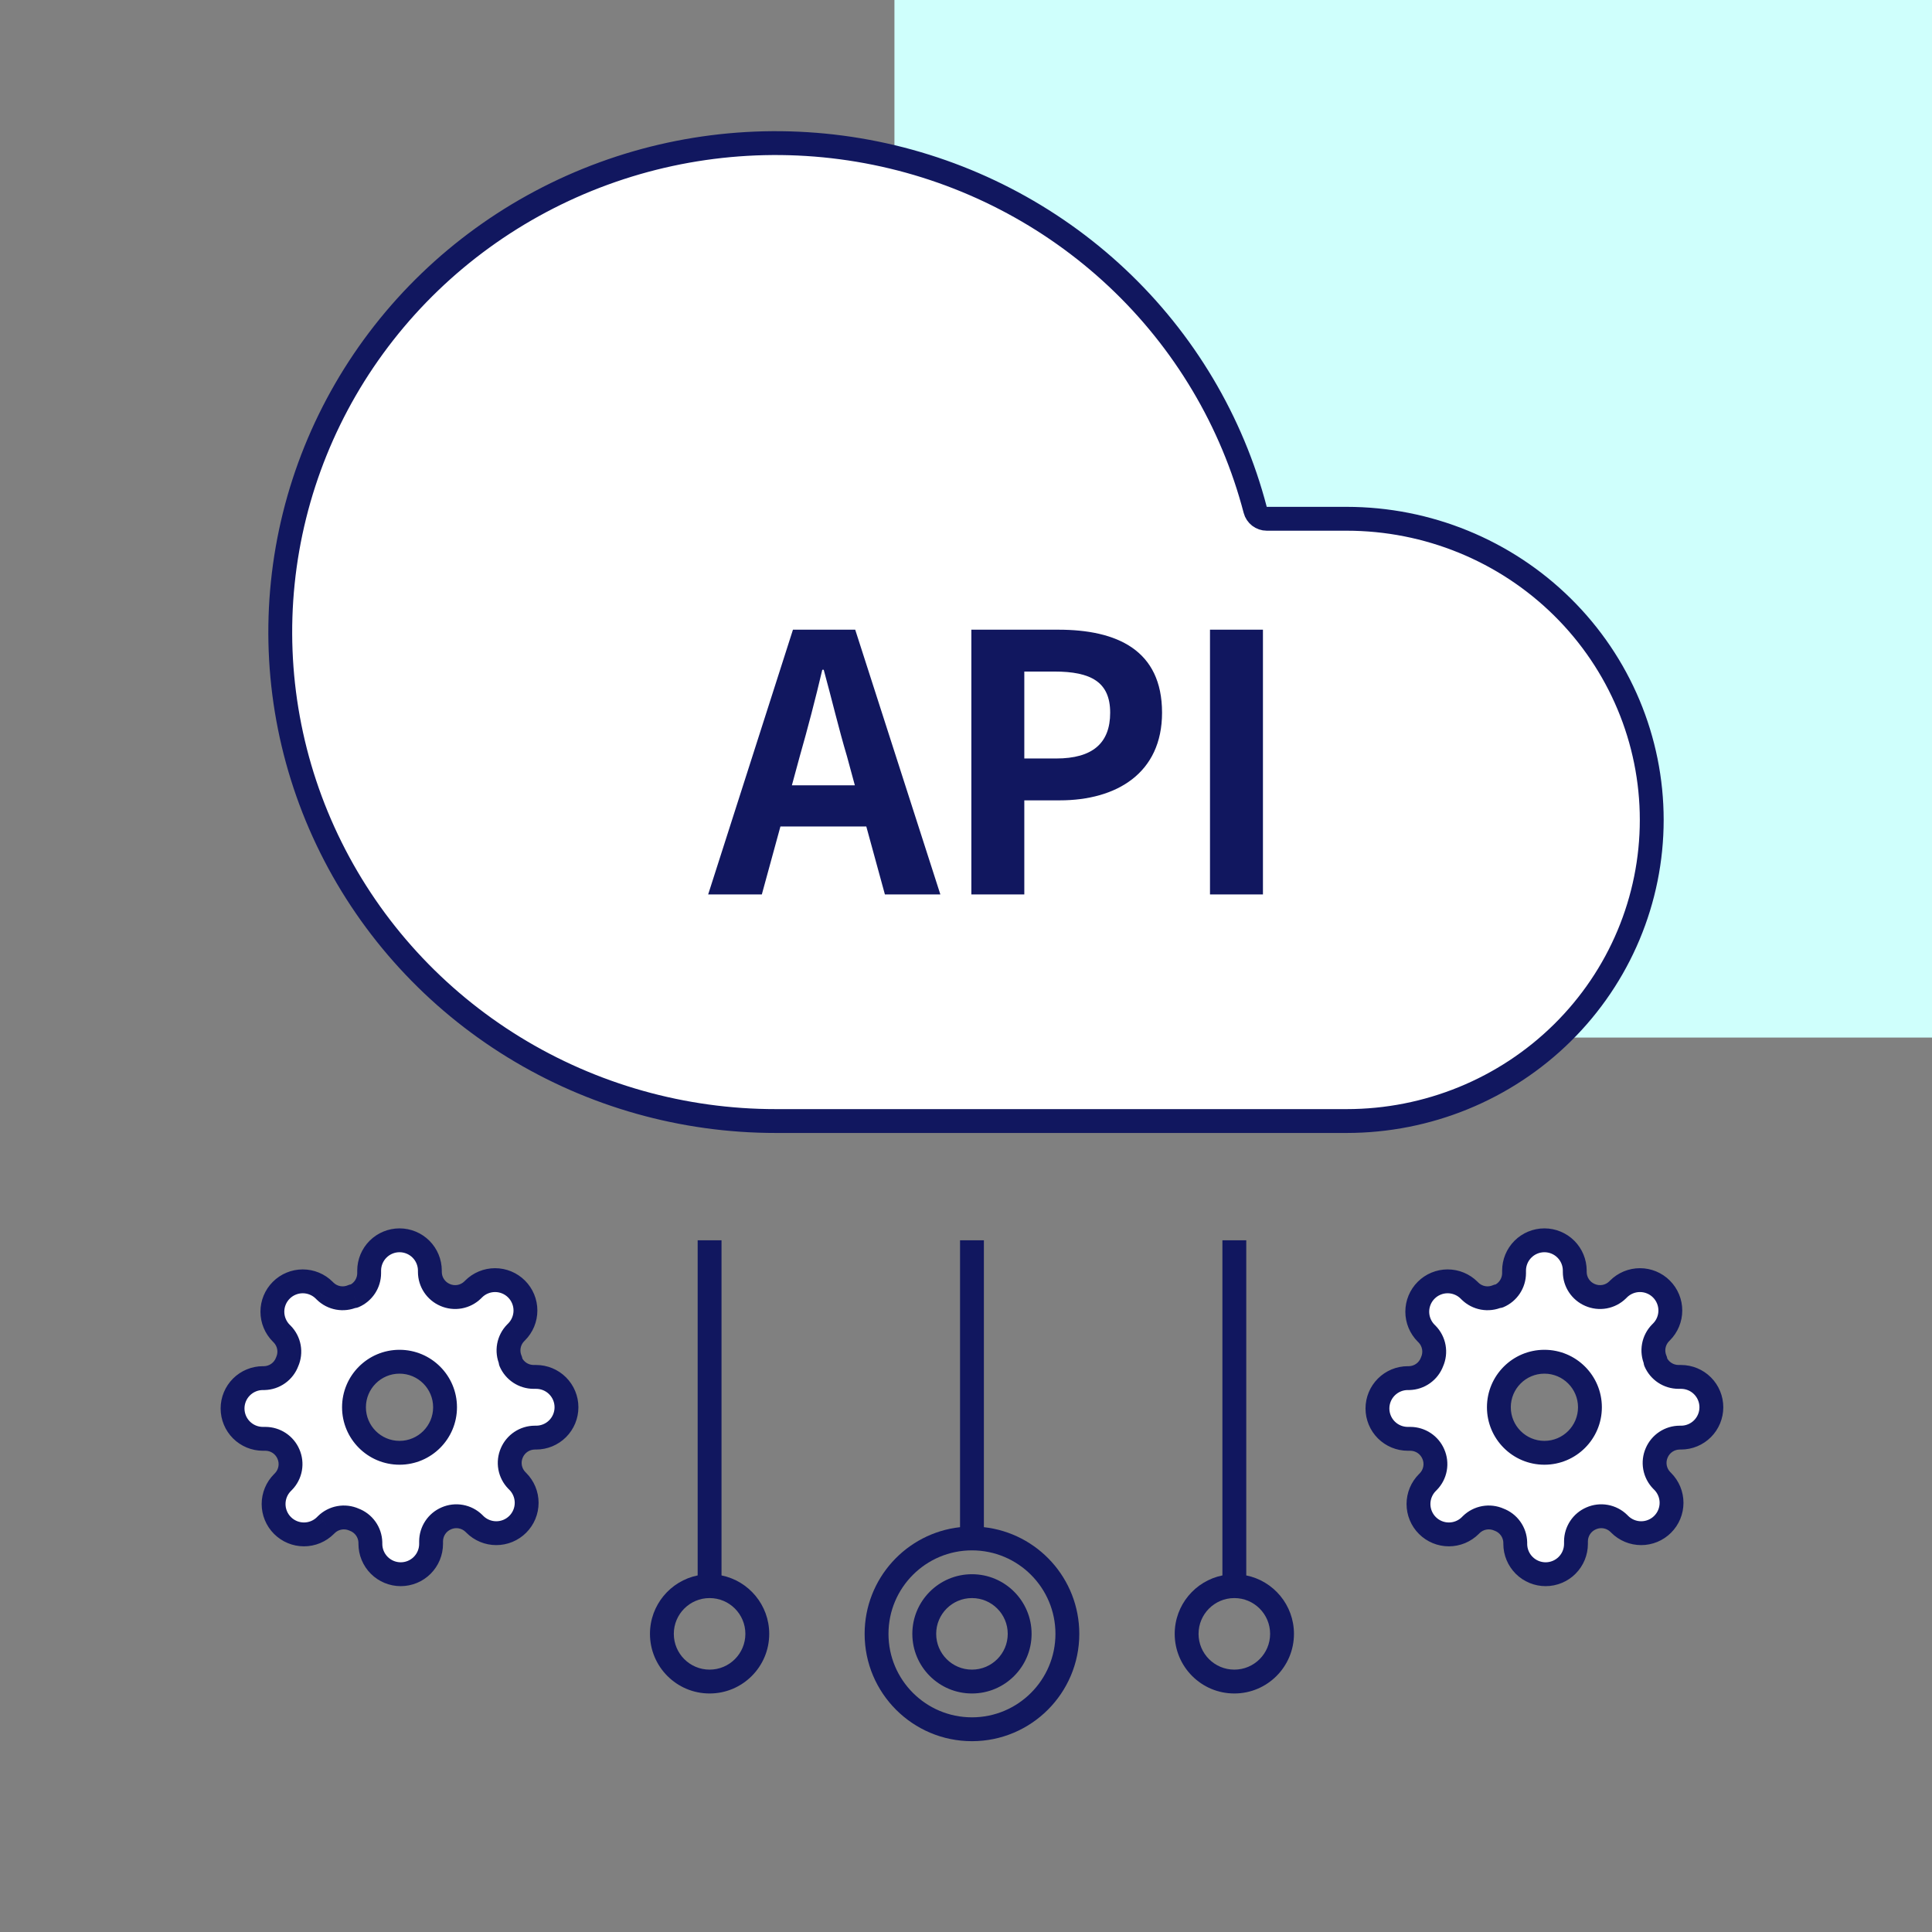
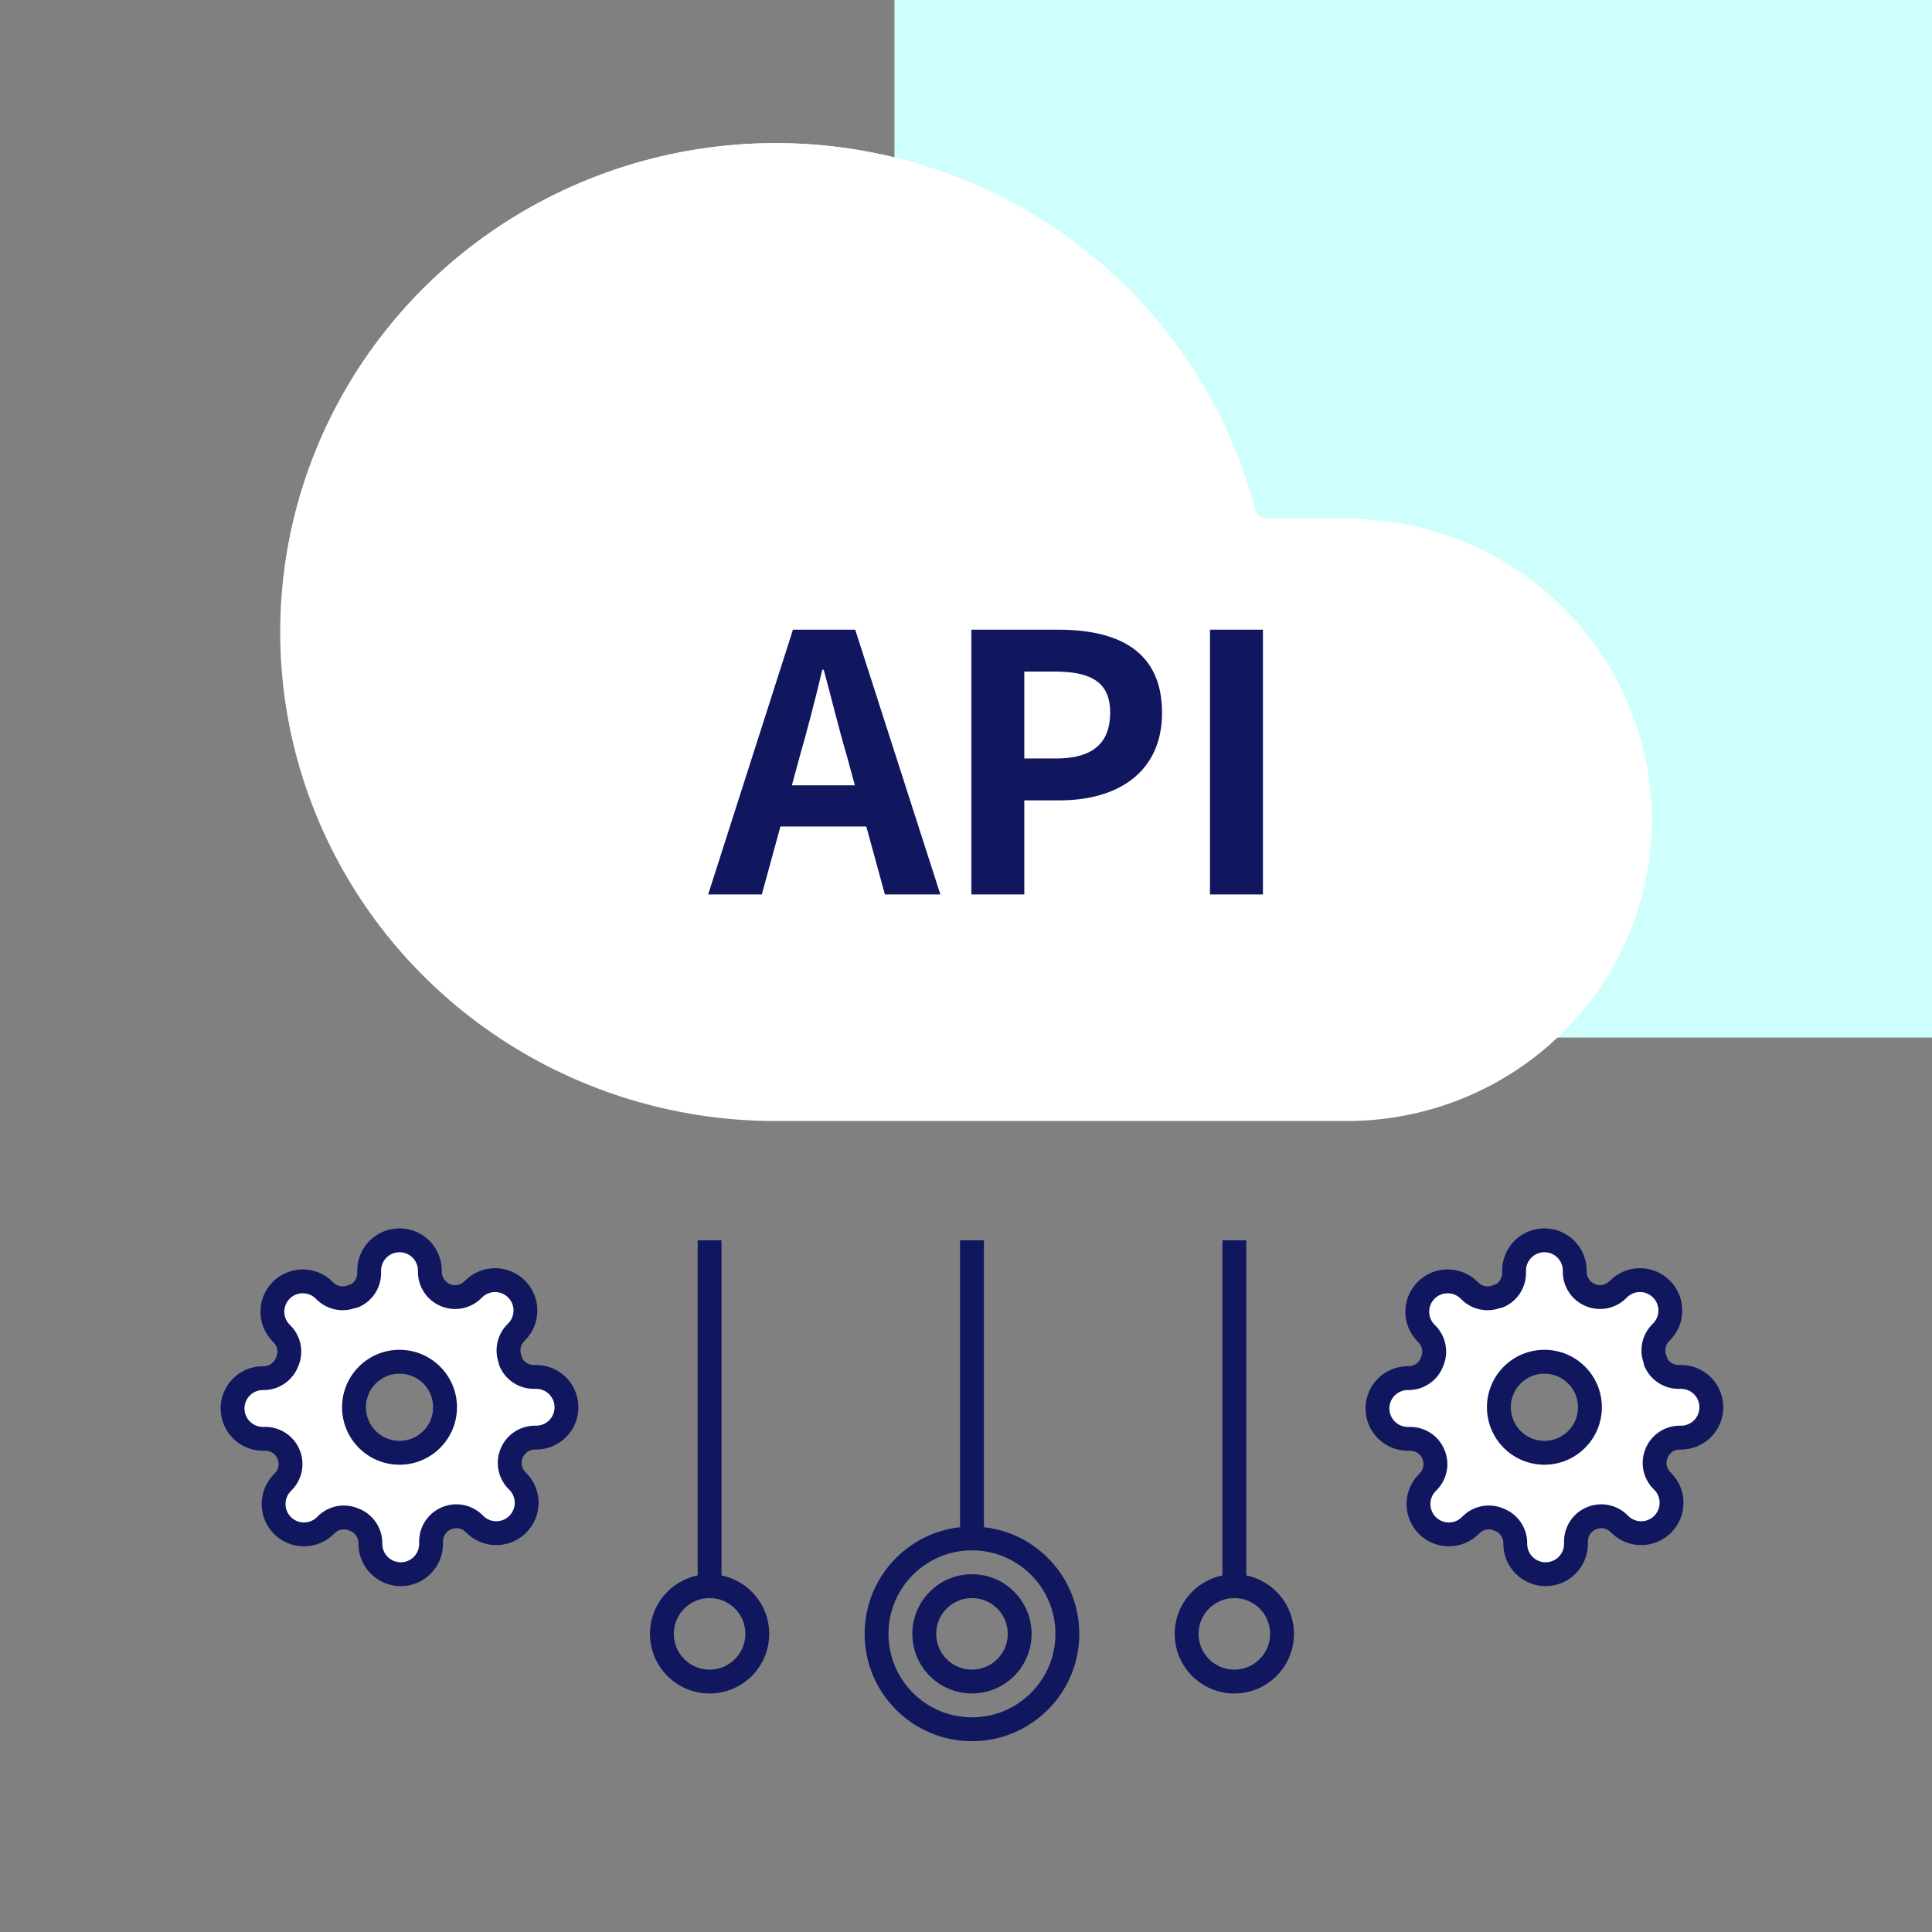
<svg xmlns="http://www.w3.org/2000/svg" width="162" height="162" viewBox="0 0 162 162" fill="none">
  <rect x="0" y="0" width="162" height="162" fill="#808080" stroke="none" />
  <path d="M162 0H75V87H162V0Z" fill="#CFFFFC" />
  <path d="M105.25 42.753C105.365 43.193 105.762 43.5 106.217 43.5H112.916C119.706 43.5 126.214 46.163 131.011 50.9C135.808 55.636 138.5 62.057 138.5 68.75C138.5 75.443 135.808 81.864 131.011 86.6C126.214 91.337 119.706 94 112.916 94H65.066H65.065C57.293 94.006 49.676 91.859 43.079 87.804C36.483 83.749 31.172 77.95 27.75 71.066C24.327 64.183 22.928 56.49 23.712 48.862C24.496 41.234 27.431 33.975 32.185 27.91C36.94 21.844 43.323 17.216 50.611 14.552C57.899 11.887 65.798 11.295 73.41 12.842C81.022 14.39 88.041 18.014 93.669 23.302C99.297 28.59 103.308 35.329 105.25 42.753Z" fill="white" />
  <path d="M105.25 42.753C105.365 43.193 105.762 43.5 106.217 43.5H112.916C119.706 43.5 126.214 46.163 131.011 50.9C135.808 55.636 138.5 62.057 138.5 68.75C138.5 75.443 135.808 81.864 131.011 86.6C126.214 91.337 119.706 94 112.916 94H65.066H65.065C57.293 94.006 49.676 91.859 43.079 87.804C36.483 83.749 31.172 77.95 27.75 71.066C24.327 64.183 22.928 56.49 23.712 48.862C24.496 41.234 27.431 33.975 32.185 27.91C36.94 21.844 43.323 17.216 50.611 14.552C57.899 11.887 65.798 11.295 73.41 12.842C81.022 14.39 88.041 18.014 93.669 23.302C99.297 28.59 103.308 35.329 105.25 42.753Z" fill="url(#paint0_linear_684_11799)" />
-   <path d="M105.25 42.753C105.365 43.193 105.762 43.5 106.217 43.5H112.916C119.706 43.5 126.214 46.163 131.011 50.9C135.808 55.636 138.5 62.057 138.5 68.75C138.5 75.443 135.808 81.864 131.011 86.6C126.214 91.337 119.706 94 112.916 94H65.066H65.065C57.293 94.006 49.676 91.859 43.079 87.804C36.483 83.749 31.172 77.95 27.75 71.066C24.327 64.183 22.928 56.49 23.712 48.862C24.496 41.234 27.431 33.975 32.185 27.91C36.94 21.844 43.323 17.216 50.611 14.552C57.899 11.887 65.798 11.295 73.41 12.842C81.022 14.39 88.041 18.014 93.669 23.302C99.297 28.59 103.308 35.329 105.25 42.753Z" stroke="#11175F" stroke-width="2" stroke-linecap="round" stroke-linejoin="round" />
  <path fill-rule="evenodd" clip-rule="evenodd" d="M138.773 123.041C138.698 122.628 138.749 122.202 138.918 121.818C139.08 121.442 139.347 121.121 139.689 120.895C140.03 120.668 140.43 120.547 140.84 120.545H140.955C141.63 120.545 142.277 120.277 142.754 119.8C143.232 119.323 143.5 118.675 143.5 118C143.5 117.325 143.232 116.677 142.754 116.2C142.277 115.723 141.63 115.455 140.955 115.455H140.738C140.329 115.453 139.929 115.332 139.587 115.105C139.246 114.879 138.978 114.558 138.816 114.182V114.08C138.647 113.696 138.596 113.27 138.671 112.857C138.746 112.445 138.943 112.064 139.236 111.764L139.313 111.687C139.549 111.451 139.737 111.17 139.865 110.861C139.993 110.552 140.059 110.221 140.059 109.886C140.059 109.552 139.993 109.221 139.865 108.912C139.737 108.603 139.549 108.322 139.313 108.085C139.076 107.849 138.796 107.661 138.487 107.533C138.178 107.405 137.846 107.339 137.512 107.339C137.177 107.339 136.846 107.405 136.537 107.533C136.228 107.661 135.947 107.849 135.711 108.085L135.635 108.162C135.335 108.455 134.954 108.652 134.541 108.727C134.128 108.802 133.702 108.751 133.318 108.582C132.942 108.42 132.621 108.153 132.395 107.811C132.168 107.47 132.047 107.07 132.045 106.66V106.545C132.045 105.87 131.777 105.223 131.3 104.746C130.823 104.268 130.175 104 129.5 104C128.825 104 128.177 104.268 127.7 104.746C127.223 105.223 126.955 105.87 126.955 106.545V106.762C126.953 107.171 126.832 107.571 126.605 107.913C126.379 108.254 126.058 108.522 125.682 108.684H125.58C125.196 108.853 124.77 108.904 124.357 108.829C123.945 108.754 123.564 108.557 123.264 108.264L123.187 108.187C122.951 107.951 122.67 107.763 122.361 107.635C122.052 107.507 121.721 107.441 121.386 107.441C121.052 107.441 120.721 107.507 120.412 107.635C120.103 107.763 119.822 107.951 119.585 108.187C119.349 108.424 119.161 108.704 119.033 109.013C118.905 109.322 118.839 109.654 118.839 109.988C118.839 110.323 118.905 110.654 119.033 110.963C119.161 111.272 119.349 111.553 119.585 111.789L119.662 111.865C119.955 112.165 120.152 112.546 120.227 112.959C120.302 113.372 120.251 113.798 120.082 114.182C119.936 114.577 119.675 114.92 119.333 115.165C118.99 115.41 118.581 115.547 118.16 115.556H118.045C117.37 115.556 116.723 115.825 116.246 116.302C115.768 116.779 115.5 117.427 115.5 118.102C115.5 118.777 115.768 119.424 116.246 119.902C116.723 120.379 117.37 120.647 118.045 120.647H118.262C118.671 120.649 119.071 120.77 119.413 120.996C119.754 121.223 120.022 121.544 120.184 121.92C120.353 122.304 120.404 122.73 120.329 123.143C120.254 123.555 120.057 123.936 119.764 124.236L119.687 124.313C119.451 124.549 119.263 124.83 119.135 125.139C119.007 125.448 118.941 125.779 118.941 126.114C118.941 126.448 119.007 126.779 119.135 127.088C119.263 127.397 119.451 127.678 119.687 127.915C119.924 128.151 120.204 128.339 120.513 128.467C120.822 128.595 121.154 128.661 121.488 128.661C121.823 128.661 122.154 128.595 122.463 128.467C122.772 128.339 123.053 128.151 123.289 127.915L123.365 127.838C123.665 127.545 124.046 127.348 124.459 127.273C124.872 127.198 125.298 127.249 125.682 127.418C126.077 127.564 126.42 127.825 126.665 128.167C126.91 128.51 127.047 128.919 127.056 129.34V129.455C127.056 130.13 127.325 130.777 127.802 131.254C128.279 131.732 128.927 132 129.602 132C130.277 132 130.924 131.732 131.402 131.254C131.879 130.777 132.147 130.13 132.147 129.455V129.238C132.149 128.829 132.27 128.429 132.496 128.087C132.723 127.746 133.044 127.478 133.42 127.316C133.804 127.147 134.23 127.096 134.643 127.171C135.055 127.246 135.436 127.443 135.736 127.736L135.813 127.813C136.049 128.049 136.33 128.237 136.639 128.365C136.948 128.493 137.279 128.559 137.614 128.559C137.948 128.559 138.279 128.493 138.588 128.365C138.897 128.237 139.178 128.049 139.415 127.813C139.651 127.576 139.839 127.296 139.967 126.987C140.095 126.678 140.161 126.346 140.161 126.012C140.161 125.677 140.095 125.346 139.967 125.037C139.839 124.728 139.651 124.447 139.415 124.211L139.338 124.135C139.045 123.835 138.848 123.454 138.773 123.041ZM133.318 118C133.318 120.109 131.609 121.818 129.5 121.818C127.391 121.818 125.682 120.109 125.682 118C125.682 115.891 127.391 114.182 129.5 114.182C131.609 114.182 133.318 115.891 133.318 118Z" fill="white" />
  <path fill-rule="evenodd" clip-rule="evenodd" d="M138.773 123.041C138.698 122.628 138.749 122.202 138.918 121.818C139.08 121.442 139.347 121.121 139.689 120.895C140.03 120.668 140.43 120.547 140.84 120.545H140.955C141.63 120.545 142.277 120.277 142.754 119.8C143.232 119.323 143.5 118.675 143.5 118C143.5 117.325 143.232 116.677 142.754 116.2C142.277 115.723 141.63 115.455 140.955 115.455H140.738C140.329 115.453 139.929 115.332 139.587 115.105C139.246 114.879 138.978 114.558 138.816 114.182V114.08C138.647 113.696 138.596 113.27 138.671 112.857C138.746 112.445 138.943 112.064 139.236 111.764L139.313 111.687C139.549 111.451 139.737 111.17 139.865 110.861C139.993 110.552 140.059 110.221 140.059 109.886C140.059 109.552 139.993 109.221 139.865 108.912C139.737 108.603 139.549 108.322 139.313 108.085C139.076 107.849 138.796 107.661 138.487 107.533C138.178 107.405 137.846 107.339 137.512 107.339C137.177 107.339 136.846 107.405 136.537 107.533C136.228 107.661 135.947 107.849 135.711 108.085L135.635 108.162C135.335 108.455 134.954 108.652 134.541 108.727C134.128 108.802 133.702 108.751 133.318 108.582C132.942 108.42 132.621 108.153 132.395 107.811C132.168 107.47 132.047 107.07 132.045 106.66V106.545C132.045 105.87 131.777 105.223 131.3 104.746C130.823 104.268 130.175 104 129.5 104C128.825 104 128.177 104.268 127.7 104.746C127.223 105.223 126.955 105.87 126.955 106.545V106.762C126.953 107.171 126.832 107.571 126.605 107.913C126.379 108.254 126.058 108.522 125.682 108.684H125.58C125.196 108.853 124.77 108.904 124.357 108.829C123.945 108.754 123.564 108.557 123.264 108.264L123.187 108.187C122.951 107.951 122.67 107.763 122.361 107.635C122.052 107.507 121.721 107.441 121.386 107.441C121.052 107.441 120.721 107.507 120.412 107.635C120.103 107.763 119.822 107.951 119.585 108.187C119.349 108.424 119.161 108.704 119.033 109.013C118.905 109.322 118.839 109.654 118.839 109.988C118.839 110.323 118.905 110.654 119.033 110.963C119.161 111.272 119.349 111.553 119.585 111.789L119.662 111.865C119.955 112.165 120.152 112.546 120.227 112.959C120.302 113.372 120.251 113.798 120.082 114.182C119.936 114.577 119.675 114.92 119.333 115.165C118.99 115.41 118.581 115.547 118.16 115.556H118.045C117.37 115.556 116.723 115.825 116.246 116.302C115.768 116.779 115.5 117.427 115.5 118.102C115.5 118.777 115.768 119.424 116.246 119.902C116.723 120.379 117.37 120.647 118.045 120.647H118.262C118.671 120.649 119.071 120.77 119.413 120.996C119.754 121.223 120.022 121.544 120.184 121.92C120.353 122.304 120.404 122.73 120.329 123.143C120.254 123.555 120.057 123.936 119.764 124.236L119.687 124.313C119.451 124.549 119.263 124.83 119.135 125.139C119.007 125.448 118.941 125.779 118.941 126.114C118.941 126.448 119.007 126.779 119.135 127.088C119.263 127.397 119.451 127.678 119.687 127.915C119.924 128.151 120.204 128.339 120.513 128.467C120.822 128.595 121.154 128.661 121.488 128.661C121.823 128.661 122.154 128.595 122.463 128.467C122.772 128.339 123.053 128.151 123.289 127.915L123.365 127.838C123.665 127.545 124.046 127.348 124.459 127.273C124.872 127.198 125.298 127.249 125.682 127.418C126.077 127.564 126.42 127.825 126.665 128.167C126.91 128.51 127.047 128.919 127.056 129.34V129.455C127.056 130.13 127.325 130.777 127.802 131.254C128.279 131.732 128.927 132 129.602 132C130.277 132 130.924 131.732 131.402 131.254C131.879 130.777 132.147 130.13 132.147 129.455V129.238C132.149 128.829 132.27 128.429 132.496 128.087C132.723 127.746 133.044 127.478 133.42 127.316C133.804 127.147 134.23 127.096 134.643 127.171C135.055 127.246 135.436 127.443 135.736 127.736L135.813 127.813C136.049 128.049 136.33 128.237 136.639 128.365C136.948 128.493 137.279 128.559 137.614 128.559C137.948 128.559 138.279 128.493 138.588 128.365C138.897 128.237 139.178 128.049 139.415 127.813C139.651 127.576 139.839 127.296 139.967 126.987C140.095 126.678 140.161 126.346 140.161 126.012C140.161 125.677 140.095 125.346 139.967 125.037C139.839 124.728 139.651 124.447 139.415 124.211L139.338 124.135C139.045 123.835 138.848 123.454 138.773 123.041ZM133.318 118C133.318 120.109 131.609 121.818 129.5 121.818C127.391 121.818 125.682 120.109 125.682 118C125.682 115.891 127.391 114.182 129.5 114.182C131.609 114.182 133.318 115.891 133.318 118Z" fill="url(#paint1_linear_684_11799)" />
  <path d="M138.918 121.818L139.833 122.222L139.837 122.212L138.918 121.818ZM139.689 120.895L140.241 121.728L139.689 120.895ZM140.84 120.545V119.545L140.836 119.545L140.84 120.545ZM142.754 119.8L142.047 119.093V119.093L142.754 119.8ZM142.754 116.2L142.047 116.907V116.907L142.754 116.2ZM140.738 115.455L140.734 116.455H140.738V115.455ZM139.587 115.105L139.035 115.939L139.035 115.939L139.587 115.105ZM138.816 114.182H137.816C137.816 114.317 137.844 114.451 137.897 114.576L138.816 114.182ZM138.816 114.08H139.816C139.816 113.941 139.787 113.803 139.731 113.676L138.816 114.08ZM139.236 111.764L138.529 111.056L138.521 111.064L139.236 111.764ZM139.313 111.687L138.606 110.98L138.606 110.98L139.313 111.687ZM139.313 108.085L138.605 108.792L138.606 108.793L139.313 108.085ZM138.487 107.533L138.104 108.457V108.457L138.487 107.533ZM136.537 107.533L136.92 108.457L136.92 108.457L136.537 107.533ZM135.711 108.085L136.418 108.793L136.418 108.792L135.711 108.085ZM135.635 108.162L136.334 108.877L136.342 108.869L135.635 108.162ZM134.541 108.727L134.719 109.711L134.541 108.727ZM133.318 108.582L133.722 107.667L133.712 107.663L133.318 108.582ZM132.395 107.811L133.228 107.259L133.228 107.259L132.395 107.811ZM132.045 106.66H131.045L131.045 106.664L132.045 106.66ZM126.955 106.762L127.955 106.766V106.762H126.955ZM125.682 108.684V109.684C125.817 109.684 125.951 109.656 126.076 109.603L125.682 108.684ZM125.58 108.684V107.684C125.441 107.684 125.303 107.713 125.176 107.769L125.58 108.684ZM124.357 108.829L124.179 109.813H124.179L124.357 108.829ZM123.264 108.264L122.556 108.971L122.564 108.978L123.264 108.264ZM123.187 108.187L122.48 108.894L122.48 108.894L123.187 108.187ZM122.361 107.635L121.978 108.559L121.978 108.559L122.361 107.635ZM120.412 107.635L120.795 108.559L120.795 108.559L120.412 107.635ZM119.585 108.187L120.292 108.895L120.293 108.894L119.585 108.187ZM119.033 109.013L119.957 109.396L119.957 109.396L119.033 109.013ZM119.033 110.963L119.957 110.58L119.957 110.58L119.033 110.963ZM119.585 111.789L120.293 111.082L120.292 111.082L119.585 111.789ZM119.662 111.865L120.377 111.166L120.369 111.158L119.662 111.865ZM120.227 112.959L121.211 112.781V112.781L120.227 112.959ZM120.082 114.182L119.167 113.778C119.158 113.797 119.151 113.817 119.143 113.837L120.082 114.182ZM119.333 115.165L119.914 115.978L119.333 115.165ZM118.16 115.556V116.556C118.168 116.556 118.176 116.556 118.183 116.556L118.16 115.556ZM118.262 120.647L118.266 119.647H118.262V120.647ZM119.413 120.996L118.861 121.83L118.861 121.83L119.413 120.996ZM120.184 121.92L119.264 122.314L119.269 122.324L120.184 121.92ZM120.329 123.143L121.313 123.321L120.329 123.143ZM119.764 124.236L120.471 124.944L120.478 124.936L119.764 124.236ZM119.687 124.313L120.394 125.02L120.394 125.02L119.687 124.313ZM119.135 125.139L120.059 125.522L120.059 125.522L119.135 125.139ZM119.135 127.088L120.059 126.705H120.059L119.135 127.088ZM119.687 127.915L120.395 127.208L120.394 127.207L119.687 127.915ZM123.289 127.915L122.582 127.207L122.582 127.208L123.289 127.915ZM123.365 127.838L122.666 127.123L122.658 127.131L123.365 127.838ZM125.682 127.418L125.278 128.333C125.297 128.342 125.317 128.349 125.337 128.357L125.682 127.418ZM126.665 128.167L127.478 127.586L127.478 127.586L126.665 128.167ZM127.056 129.34H128.056C128.056 129.332 128.056 129.324 128.056 129.317L127.056 129.34ZM127.802 131.254L128.509 130.547H128.509L127.802 131.254ZM131.402 131.254L130.695 130.547H130.695L131.402 131.254ZM132.147 129.238L131.147 129.234V129.238H132.147ZM132.496 128.087L133.33 128.639L132.496 128.087ZM133.42 127.316L133.814 128.236L133.824 128.231L133.42 127.316ZM135.736 127.736L136.444 127.029L136.436 127.021L135.736 127.736ZM135.813 127.813L136.52 127.106L136.52 127.106L135.813 127.813ZM136.639 128.365L137.022 127.441L137.022 127.441L136.639 128.365ZM139.415 127.813L138.708 127.105L138.707 127.106L139.415 127.813ZM139.967 125.037L139.043 125.42L139.043 125.42L139.967 125.037ZM139.415 124.211L138.707 124.918L138.708 124.918L139.415 124.211ZM139.338 124.135L138.623 124.834L138.631 124.842L139.338 124.135ZM138.003 121.414C137.753 121.981 137.679 122.61 137.789 123.219L139.757 122.862C139.718 122.646 139.744 122.423 139.833 122.222L138.003 121.414ZM139.137 120.061C138.633 120.395 138.237 120.869 137.999 121.424L139.837 122.212C139.922 122.015 140.062 121.847 140.241 121.728L139.137 120.061ZM140.836 119.545C140.231 119.548 139.641 119.727 139.137 120.061L140.241 121.728C140.42 121.61 140.629 121.546 140.844 121.545L140.836 119.545ZM140.955 119.545H140.84V121.545H140.955V119.545ZM142.047 119.093C141.758 119.383 141.364 119.545 140.955 119.545V121.545C141.895 121.545 142.797 121.172 143.462 120.507L142.047 119.093ZM142.5 118C142.5 118.41 142.337 118.803 142.047 119.093L143.462 120.507C144.126 119.842 144.5 118.94 144.5 118H142.5ZM142.047 116.907C142.337 117.197 142.5 117.59 142.5 118H144.5C144.5 117.06 144.126 116.158 143.462 115.493L142.047 116.907ZM140.955 116.455C141.364 116.455 141.758 116.617 142.047 116.907L143.462 115.493C142.797 114.828 141.895 114.455 140.955 114.455V116.455ZM140.738 116.455H140.955V114.455H140.738V116.455ZM139.035 115.939C139.539 116.273 140.13 116.452 140.734 116.455L140.742 114.455C140.528 114.454 140.318 114.39 140.139 114.272L139.035 115.939ZM137.897 114.576C138.135 115.131 138.531 115.605 139.035 115.939L140.139 114.272C139.96 114.153 139.82 113.985 139.736 113.788L137.897 114.576ZM137.816 114.08V114.182H139.816V114.08H137.816ZM137.687 112.679C137.577 113.288 137.651 113.917 137.901 114.484L139.731 113.676C139.642 113.475 139.616 113.252 139.655 113.036L137.687 112.679ZM138.521 111.064C138.088 111.507 137.798 112.07 137.687 112.679L139.655 113.036C139.694 112.82 139.798 112.62 139.951 112.463L138.521 111.064ZM138.606 110.98L138.529 111.057L139.943 112.471L140.02 112.394L138.606 110.98ZM138.941 110.478C138.864 110.666 138.75 110.836 138.606 110.98L140.019 112.395C140.349 112.065 140.611 111.674 140.789 111.244L138.941 110.478ZM139.059 109.886C139.059 110.089 139.019 110.291 138.941 110.478L140.789 111.244C140.967 110.814 141.059 110.352 141.059 109.886H139.059ZM138.941 109.295C139.019 109.482 139.059 109.683 139.059 109.886H141.059C141.059 109.42 140.967 108.959 140.789 108.529L138.941 109.295ZM138.606 108.793C138.75 108.936 138.864 109.107 138.941 109.295L140.789 108.529C140.611 108.098 140.349 107.707 140.019 107.378L138.606 108.793ZM138.104 108.457C138.291 108.534 138.462 108.648 138.605 108.792L140.02 107.379C139.691 107.049 139.3 106.788 138.87 106.609L138.104 108.457ZM137.512 108.339C137.715 108.339 137.916 108.379 138.104 108.457L138.87 106.609C138.439 106.431 137.978 106.339 137.512 106.339V108.339ZM136.92 108.457C137.108 108.379 137.309 108.339 137.512 108.339V106.339C137.046 106.339 136.585 106.431 136.154 106.609L136.92 108.457ZM136.418 108.792C136.562 108.648 136.732 108.534 136.92 108.457L136.154 106.609C135.724 106.788 135.333 107.049 135.003 107.379L136.418 108.792ZM136.342 108.869L136.418 108.793L135.004 107.378L134.927 107.455L136.342 108.869ZM134.719 109.711C135.329 109.6 135.891 109.31 136.334 108.877L134.935 107.447C134.778 107.601 134.579 107.704 134.362 107.743L134.719 109.711ZM132.914 109.497C133.481 109.747 134.11 109.821 134.719 109.711L134.362 107.743C134.146 107.782 133.923 107.756 133.722 107.667L132.914 109.497ZM131.561 108.363C131.895 108.867 132.369 109.263 132.924 109.501L133.712 107.663C133.515 107.578 133.347 107.438 133.228 107.259L131.561 108.363ZM131.045 106.664C131.048 107.269 131.227 107.859 131.561 108.363L133.228 107.259C133.11 107.08 133.046 106.871 133.045 106.656L131.045 106.664ZM131.045 106.545V106.66H133.045V106.545H131.045ZM130.593 105.453C130.883 105.742 131.045 106.136 131.045 106.545H133.045C133.045 105.605 132.672 104.703 132.007 104.038L130.593 105.453ZM129.5 105C129.91 105 130.303 105.163 130.593 105.453L132.007 104.038C131.342 103.374 130.44 103 129.5 103V105ZM128.407 105.453C128.697 105.163 129.09 105 129.5 105V103C128.56 103 127.658 103.374 126.993 104.038L128.407 105.453ZM127.955 106.545C127.955 106.136 128.117 105.742 128.407 105.453L126.993 104.038C126.328 104.703 125.955 105.605 125.955 106.545H127.955ZM127.955 106.762V106.545H125.955V106.762H127.955ZM127.439 108.465C127.773 107.961 127.952 107.37 127.955 106.766L125.955 106.758C125.954 106.972 125.89 107.182 125.772 107.361L127.439 108.465ZM126.076 109.603C126.631 109.365 127.105 108.969 127.439 108.465L125.772 107.361C125.653 107.54 125.485 107.68 125.288 107.764L126.076 109.603ZM125.58 109.684H125.682V107.684H125.58V109.684ZM124.179 109.813C124.788 109.923 125.417 109.849 125.984 109.598L125.176 107.769C124.975 107.858 124.752 107.884 124.536 107.845L124.179 109.813ZM122.564 108.978C123.007 109.412 123.57 109.702 124.179 109.813L124.536 107.845C124.32 107.806 124.12 107.702 123.963 107.549L122.564 108.978ZM122.48 108.894L122.557 108.971L123.971 107.557L123.894 107.48L122.48 108.894ZM121.978 108.559C122.166 108.636 122.336 108.75 122.48 108.894L123.895 107.481C123.565 107.151 123.174 106.889 122.744 106.711L121.978 108.559ZM121.386 108.441C121.589 108.441 121.791 108.481 121.978 108.559L122.744 106.711C122.314 106.533 121.852 106.441 121.386 106.441V108.441ZM120.795 108.559C120.982 108.481 121.183 108.441 121.386 108.441V106.441C120.92 106.441 120.459 106.533 120.029 106.711L120.795 108.559ZM120.293 108.894C120.436 108.75 120.607 108.636 120.795 108.559L120.029 106.711C119.598 106.889 119.207 107.151 118.878 107.481L120.293 108.894ZM119.957 109.396C120.034 109.209 120.148 109.038 120.292 108.895L118.879 107.48C118.549 107.809 118.288 108.2 118.109 108.63L119.957 109.396ZM119.839 109.988C119.839 109.785 119.879 109.584 119.957 109.396L118.109 108.63C117.931 109.061 117.839 109.522 117.839 109.988H119.839ZM119.957 110.58C119.879 110.392 119.839 110.191 119.839 109.988H117.839C117.839 110.454 117.931 110.915 118.109 111.346L119.957 110.58ZM120.292 111.082C120.148 110.938 120.034 110.768 119.957 110.58L118.109 111.346C118.288 111.776 118.549 112.167 118.879 112.497L120.292 111.082ZM120.369 111.158L120.293 111.082L118.878 112.496L118.955 112.573L120.369 111.158ZM121.211 112.781C121.1 112.171 120.81 111.609 120.377 111.166L118.947 112.565C119.101 112.722 119.204 112.921 119.243 113.138L121.211 112.781ZM120.997 114.586C121.247 114.019 121.321 113.39 121.211 112.781L119.243 113.138C119.282 113.354 119.256 113.577 119.167 113.778L120.997 114.586ZM119.914 115.978C120.42 115.617 120.806 115.111 121.02 114.527L119.143 113.837C119.067 114.044 118.93 114.223 118.751 114.352L119.914 115.978ZM118.183 116.556C118.805 116.542 119.408 116.34 119.914 115.978L118.751 114.352C118.571 114.48 118.357 114.551 118.137 114.557L118.183 116.556ZM118.045 116.556H118.16V114.556H118.045V116.556ZM116.953 117.009C117.242 116.719 117.636 116.556 118.045 116.556V114.556C117.105 114.556 116.203 114.93 115.538 115.595L116.953 117.009ZM116.5 118.102C116.5 117.692 116.663 117.299 116.953 117.009L115.538 115.595C114.874 116.26 114.5 117.162 114.5 118.102H116.5ZM116.953 119.195C116.663 118.905 116.5 118.512 116.5 118.102H114.5C114.5 119.042 114.874 119.944 115.538 120.609L116.953 119.195ZM118.045 119.647C117.636 119.647 117.242 119.484 116.953 119.195L115.538 120.609C116.203 121.274 117.105 121.647 118.045 121.647V119.647ZM118.262 119.647H118.045V121.647H118.262V119.647ZM119.965 120.163C119.461 119.829 118.87 119.65 118.266 119.647L118.258 121.647C118.472 121.648 118.682 121.712 118.861 121.83L119.965 120.163ZM121.103 121.526C120.865 120.97 120.469 120.496 119.965 120.163L118.861 121.83C119.04 121.949 119.18 122.117 119.264 122.314L121.103 121.526ZM121.313 123.321C121.423 122.712 121.349 122.083 121.098 121.516L119.269 122.324C119.358 122.525 119.384 122.748 119.345 122.964L121.313 123.321ZM120.478 124.936C120.912 124.493 121.202 123.93 121.313 123.321L119.345 122.964C119.306 123.18 119.202 123.38 119.049 123.537L120.478 124.936ZM120.394 125.02L120.471 124.943L119.057 123.529L118.98 123.606L120.394 125.02ZM120.059 125.522C120.136 125.334 120.25 125.164 120.394 125.02L118.981 123.605C118.651 123.935 118.389 124.326 118.211 124.756L120.059 125.522ZM119.941 126.114C119.941 125.911 119.981 125.709 120.059 125.522L118.211 124.756C118.033 125.186 117.941 125.648 117.941 126.114H119.941ZM120.059 126.705C119.981 126.518 119.941 126.317 119.941 126.114H117.941C117.941 126.58 118.033 127.041 118.211 127.471L120.059 126.705ZM120.394 127.207C120.25 127.064 120.136 126.893 120.059 126.705L118.211 127.471C118.389 127.902 118.651 128.293 118.981 128.622L120.394 127.207ZM120.896 127.543C120.709 127.466 120.538 127.352 120.395 127.208L118.98 128.621C119.309 128.951 119.7 129.212 120.13 129.391L120.896 127.543ZM121.488 127.661C121.285 127.661 121.084 127.621 120.896 127.543L120.13 129.391C120.561 129.569 121.022 129.661 121.488 129.661V127.661ZM122.08 127.543C121.892 127.621 121.691 127.661 121.488 127.661V129.661C121.954 129.661 122.415 129.569 122.846 129.391L122.08 127.543ZM122.582 127.208C122.438 127.352 122.268 127.466 122.08 127.543L122.846 129.391C123.276 129.212 123.667 128.951 123.997 128.621L122.582 127.208ZM122.658 127.131L122.582 127.207L123.996 128.622L124.073 128.545L122.658 127.131ZM124.281 126.289C123.671 126.4 123.109 126.69 122.666 127.123L124.065 128.553C124.222 128.399 124.421 128.296 124.638 128.257L124.281 126.289ZM126.086 126.503C125.519 126.253 124.89 126.179 124.281 126.289L124.638 128.257C124.854 128.218 125.077 128.244 125.278 128.333L126.086 126.503ZM127.478 127.586C127.117 127.08 126.611 126.694 126.027 126.48L125.337 128.357C125.544 128.433 125.723 128.57 125.852 128.749L127.478 127.586ZM128.056 129.317C128.042 128.695 127.84 128.092 127.478 127.586L125.852 128.749C125.98 128.929 126.051 129.143 126.057 129.363L128.056 129.317ZM128.056 129.455V129.34H126.056V129.455H128.056ZM128.509 130.547C128.219 130.258 128.056 129.864 128.056 129.455H126.056C126.056 130.395 126.43 131.297 127.095 131.962L128.509 130.547ZM129.602 131C129.192 131 128.799 130.837 128.509 130.547L127.095 131.962C127.76 132.626 128.662 133 129.602 133V131ZM130.695 130.547C130.405 130.837 130.012 131 129.602 131V133C130.542 133 131.444 132.626 132.109 131.962L130.695 130.547ZM131.147 129.455C131.147 129.864 130.984 130.258 130.695 130.547L132.109 131.962C132.774 131.297 133.147 130.395 133.147 129.455H131.147ZM131.147 129.238V129.455H133.147V129.238H131.147ZM131.663 127.535C131.329 128.039 131.15 128.63 131.147 129.234L133.147 129.242C133.148 129.028 133.212 128.818 133.33 128.639L131.663 127.535ZM133.026 126.397C132.47 126.635 131.996 127.031 131.663 127.535L133.33 128.639C133.449 128.46 133.617 128.32 133.814 128.236L133.026 126.397ZM134.821 126.187C134.212 126.077 133.583 126.151 133.016 126.401L133.824 128.231C134.025 128.142 134.248 128.116 134.464 128.155L134.821 126.187ZM136.436 127.021C135.993 126.588 135.43 126.298 134.821 126.187L134.464 128.155C134.68 128.194 134.88 128.298 135.037 128.451L136.436 127.021ZM136.52 127.106L136.443 127.029L135.029 128.443L135.106 128.52L136.52 127.106ZM137.022 127.441C136.834 127.364 136.664 127.25 136.52 127.106L135.105 128.519C135.435 128.849 135.826 129.111 136.256 129.289L137.022 127.441ZM137.614 127.559C137.411 127.559 137.209 127.519 137.022 127.441L136.256 129.289C136.686 129.467 137.148 129.559 137.614 129.559V127.559ZM138.205 127.441C138.018 127.519 137.817 127.559 137.614 127.559V129.559C138.08 129.559 138.541 129.467 138.971 129.289L138.205 127.441ZM138.707 127.106C138.564 127.25 138.393 127.364 138.205 127.441L138.971 129.289C139.402 129.111 139.793 128.849 140.122 128.519L138.707 127.106ZM139.043 126.604C138.966 126.791 138.852 126.962 138.708 127.105L140.121 128.52C140.451 128.191 140.712 127.8 140.891 127.37L139.043 126.604ZM139.161 126.012C139.161 126.215 139.121 126.416 139.043 126.604L140.891 127.37C141.069 126.939 141.161 126.478 141.161 126.012H139.161ZM139.043 125.42C139.121 125.608 139.161 125.809 139.161 126.012H141.161C141.161 125.546 141.069 125.085 140.891 124.654L139.043 125.42ZM138.708 124.918C138.852 125.062 138.966 125.232 139.043 125.42L140.891 124.654C140.712 124.224 140.451 123.833 140.121 123.503L138.708 124.918ZM138.631 124.842L138.707 124.918L140.122 123.504L140.045 123.427L138.631 124.842ZM137.789 123.219C137.9 123.829 138.19 124.391 138.623 124.834L140.053 123.435C139.899 123.278 139.796 123.079 139.757 122.862L137.789 123.219ZM129.5 122.818C132.161 122.818 134.318 120.661 134.318 118H132.318C132.318 119.556 131.056 120.818 129.5 120.818V122.818ZM124.682 118C124.682 120.661 126.839 122.818 129.5 122.818V120.818C127.944 120.818 126.682 119.556 126.682 118H124.682ZM129.5 113.182C126.839 113.182 124.682 115.339 124.682 118H126.682C126.682 116.444 127.944 115.182 129.5 115.182V113.182ZM134.318 118C134.318 115.339 132.161 113.182 129.5 113.182V115.182C131.056 115.182 132.318 116.444 132.318 118H134.318Z" fill="#11175F" />
  <path fill-rule="evenodd" clip-rule="evenodd" d="M42.773 123.041C42.698 122.628 42.749 122.202 42.918 121.818C43.08 121.442 43.347 121.121 43.689 120.895C44.03 120.668 44.431 120.547 44.84 120.545H44.955C45.63 120.545 46.277 120.277 46.755 119.8C47.232 119.323 47.5 118.675 47.5 118C47.5 117.325 47.232 116.677 46.755 116.2C46.277 115.723 45.63 115.455 44.955 115.455H44.738C44.329 115.453 43.928 115.332 43.587 115.105C43.246 114.879 42.978 114.558 42.816 114.182V114.08C42.647 113.696 42.596 113.27 42.671 112.857C42.746 112.445 42.943 112.064 43.236 111.764L43.313 111.687C43.549 111.451 43.737 111.17 43.865 110.861C43.993 110.552 44.059 110.221 44.059 109.886C44.059 109.552 43.993 109.221 43.865 108.912C43.737 108.603 43.549 108.322 43.313 108.085C43.076 107.849 42.796 107.661 42.487 107.533C42.178 107.405 41.846 107.339 41.512 107.339C41.177 107.339 40.846 107.405 40.537 107.533C40.228 107.661 39.947 107.849 39.711 108.085L39.635 108.162C39.335 108.455 38.954 108.652 38.541 108.727C38.128 108.802 37.702 108.751 37.318 108.582C36.942 108.42 36.621 108.153 36.395 107.811C36.168 107.47 36.047 107.07 36.045 106.66V106.545C36.045 105.87 35.777 105.223 35.3 104.746C34.822 104.268 34.175 104 33.5 104C32.825 104 32.178 104.268 31.7 104.746C31.223 105.223 30.954 105.87 30.954 106.545V106.762C30.953 107.171 30.832 107.571 30.605 107.913C30.379 108.254 30.058 108.522 29.682 108.684H29.58C29.196 108.853 28.77 108.904 28.357 108.829C27.945 108.754 27.564 108.557 27.264 108.264L27.187 108.187C26.951 107.951 26.67 107.763 26.361 107.635C26.052 107.507 25.721 107.441 25.386 107.441C25.052 107.441 24.721 107.507 24.412 107.635C24.103 107.763 23.822 107.951 23.585 108.187C23.349 108.424 23.161 108.704 23.033 109.013C22.905 109.322 22.839 109.654 22.839 109.988C22.839 110.323 22.905 110.654 23.033 110.963C23.161 111.272 23.349 111.553 23.585 111.789L23.662 111.865C23.955 112.165 24.152 112.546 24.227 112.959C24.302 113.372 24.251 113.798 24.082 114.182C23.936 114.577 23.675 114.92 23.333 115.165C22.99 115.41 22.581 115.547 22.16 115.556H22.046C21.37 115.556 20.723 115.825 20.245 116.302C19.768 116.779 19.5 117.427 19.5 118.102C19.5 118.777 19.768 119.424 20.245 119.902C20.723 120.379 21.37 120.647 22.046 120.647H22.262C22.671 120.649 23.072 120.77 23.413 120.996C23.754 121.223 24.022 121.544 24.184 121.92C24.353 122.304 24.404 122.73 24.329 123.143C24.254 123.555 24.057 123.936 23.764 124.236L23.687 124.313C23.451 124.549 23.263 124.83 23.135 125.139C23.007 125.448 22.941 125.779 22.941 126.114C22.941 126.448 23.007 126.779 23.135 127.088C23.263 127.397 23.451 127.678 23.687 127.915C23.924 128.151 24.204 128.339 24.513 128.467C24.822 128.595 25.154 128.661 25.488 128.661C25.823 128.661 26.154 128.595 26.463 128.467C26.772 128.339 27.053 128.151 27.289 127.915L27.366 127.838C27.665 127.545 28.046 127.348 28.459 127.273C28.872 127.198 29.298 127.249 29.682 127.418C30.077 127.564 30.42 127.825 30.665 128.167C30.91 128.51 31.047 128.919 31.056 129.34V129.455C31.056 130.13 31.325 130.777 31.802 131.254C32.279 131.732 32.927 132 33.602 132C34.277 132 34.924 131.732 35.402 131.254C35.879 130.777 36.147 130.13 36.147 129.455V129.238C36.149 128.829 36.27 128.429 36.496 128.087C36.722 127.746 37.044 127.478 37.42 127.316C37.804 127.147 38.23 127.096 38.643 127.171C39.055 127.246 39.436 127.443 39.736 127.736L39.813 127.813C40.049 128.049 40.33 128.237 40.639 128.365C40.948 128.493 41.279 128.559 41.614 128.559C41.948 128.559 42.279 128.493 42.588 128.365C42.897 128.237 43.178 128.049 43.414 127.813C43.651 127.576 43.839 127.296 43.967 126.987C44.095 126.678 44.161 126.346 44.161 126.012C44.161 125.677 44.095 125.346 43.967 125.037C43.839 124.728 43.651 124.447 43.414 124.211L43.338 124.135C43.045 123.835 42.848 123.454 42.773 123.041ZM37.318 118C37.318 120.109 35.609 121.818 33.5 121.818C31.391 121.818 29.682 120.109 29.682 118C29.682 115.891 31.391 114.182 33.5 114.182C35.609 114.182 37.318 115.891 37.318 118Z" fill="white" />
  <path fill-rule="evenodd" clip-rule="evenodd" d="M42.773 123.041C42.698 122.628 42.749 122.202 42.918 121.818C43.08 121.442 43.347 121.121 43.689 120.895C44.03 120.668 44.431 120.547 44.84 120.545H44.955C45.63 120.545 46.277 120.277 46.755 119.8C47.232 119.323 47.5 118.675 47.5 118C47.5 117.325 47.232 116.677 46.755 116.2C46.277 115.723 45.63 115.455 44.955 115.455H44.738C44.329 115.453 43.928 115.332 43.587 115.105C43.246 114.879 42.978 114.558 42.816 114.182V114.08C42.647 113.696 42.596 113.27 42.671 112.857C42.746 112.445 42.943 112.064 43.236 111.764L43.313 111.687C43.549 111.451 43.737 111.17 43.865 110.861C43.993 110.552 44.059 110.221 44.059 109.886C44.059 109.552 43.993 109.221 43.865 108.912C43.737 108.603 43.549 108.322 43.313 108.085C43.076 107.849 42.796 107.661 42.487 107.533C42.178 107.405 41.846 107.339 41.512 107.339C41.177 107.339 40.846 107.405 40.537 107.533C40.228 107.661 39.947 107.849 39.711 108.085L39.635 108.162C39.335 108.455 38.954 108.652 38.541 108.727C38.128 108.802 37.702 108.751 37.318 108.582C36.942 108.42 36.621 108.153 36.395 107.811C36.168 107.47 36.047 107.07 36.045 106.66V106.545C36.045 105.87 35.777 105.223 35.3 104.746C34.822 104.268 34.175 104 33.5 104C32.825 104 32.178 104.268 31.7 104.746C31.223 105.223 30.954 105.87 30.954 106.545V106.762C30.953 107.171 30.832 107.571 30.605 107.913C30.379 108.254 30.058 108.522 29.682 108.684H29.58C29.196 108.853 28.77 108.904 28.357 108.829C27.945 108.754 27.564 108.557 27.264 108.264L27.187 108.187C26.951 107.951 26.67 107.763 26.361 107.635C26.052 107.507 25.721 107.441 25.386 107.441C25.052 107.441 24.721 107.507 24.412 107.635C24.103 107.763 23.822 107.951 23.585 108.187C23.349 108.424 23.161 108.704 23.033 109.013C22.905 109.322 22.839 109.654 22.839 109.988C22.839 110.323 22.905 110.654 23.033 110.963C23.161 111.272 23.349 111.553 23.585 111.789L23.662 111.865C23.955 112.165 24.152 112.546 24.227 112.959C24.302 113.372 24.251 113.798 24.082 114.182C23.936 114.577 23.675 114.92 23.333 115.165C22.99 115.41 22.581 115.547 22.16 115.556H22.046C21.37 115.556 20.723 115.825 20.245 116.302C19.768 116.779 19.5 117.427 19.5 118.102C19.5 118.777 19.768 119.424 20.245 119.902C20.723 120.379 21.37 120.647 22.046 120.647H22.262C22.671 120.649 23.072 120.77 23.413 120.996C23.754 121.223 24.022 121.544 24.184 121.92C24.353 122.304 24.404 122.73 24.329 123.143C24.254 123.555 24.057 123.936 23.764 124.236L23.687 124.313C23.451 124.549 23.263 124.83 23.135 125.139C23.007 125.448 22.941 125.779 22.941 126.114C22.941 126.448 23.007 126.779 23.135 127.088C23.263 127.397 23.451 127.678 23.687 127.915C23.924 128.151 24.204 128.339 24.513 128.467C24.822 128.595 25.154 128.661 25.488 128.661C25.823 128.661 26.154 128.595 26.463 128.467C26.772 128.339 27.053 128.151 27.289 127.915L27.366 127.838C27.665 127.545 28.046 127.348 28.459 127.273C28.872 127.198 29.298 127.249 29.682 127.418C30.077 127.564 30.42 127.825 30.665 128.167C30.91 128.51 31.047 128.919 31.056 129.34V129.455C31.056 130.13 31.325 130.777 31.802 131.254C32.279 131.732 32.927 132 33.602 132C34.277 132 34.924 131.732 35.402 131.254C35.879 130.777 36.147 130.13 36.147 129.455V129.238C36.149 128.829 36.27 128.429 36.496 128.087C36.722 127.746 37.044 127.478 37.42 127.316C37.804 127.147 38.23 127.096 38.643 127.171C39.055 127.246 39.436 127.443 39.736 127.736L39.813 127.813C40.049 128.049 40.33 128.237 40.639 128.365C40.948 128.493 41.279 128.559 41.614 128.559C41.948 128.559 42.279 128.493 42.588 128.365C42.897 128.237 43.178 128.049 43.414 127.813C43.651 127.576 43.839 127.296 43.967 126.987C44.095 126.678 44.161 126.346 44.161 126.012C44.161 125.677 44.095 125.346 43.967 125.037C43.839 124.728 43.651 124.447 43.414 124.211L43.338 124.135C43.045 123.835 42.848 123.454 42.773 123.041ZM37.318 118C37.318 120.109 35.609 121.818 33.5 121.818C31.391 121.818 29.682 120.109 29.682 118C29.682 115.891 31.391 114.182 33.5 114.182C35.609 114.182 37.318 115.891 37.318 118Z" fill="url(#paint2_linear_684_11799)" />
  <path d="M42.918 121.818L43.833 122.222L43.837 122.212L42.918 121.818ZM43.689 120.895L44.241 121.728L43.689 120.895ZM44.84 120.545V119.545L44.836 119.545L44.84 120.545ZM46.755 119.8L46.047 119.093V119.093L46.755 119.8ZM46.755 116.2L46.047 116.907V116.907L46.755 116.2ZM44.738 115.455L44.734 116.455H44.738V115.455ZM43.587 115.105L43.035 115.939L43.035 115.939L43.587 115.105ZM42.816 114.182H41.816C41.816 114.317 41.844 114.451 41.897 114.576L42.816 114.182ZM42.816 114.08H43.816C43.816 113.941 43.787 113.803 43.731 113.676L42.816 114.08ZM43.236 111.764L42.529 111.056L42.522 111.064L43.236 111.764ZM43.313 111.687L42.606 110.98L42.606 110.98L43.313 111.687ZM43.313 108.085L42.605 108.792L42.606 108.793L43.313 108.085ZM42.487 107.533L42.104 108.457V108.457L42.487 107.533ZM40.537 107.533L40.92 108.457L40.92 108.457L40.537 107.533ZM39.711 108.085L40.418 108.793L40.418 108.792L39.711 108.085ZM39.635 108.162L40.334 108.877L40.342 108.869L39.635 108.162ZM38.541 108.727L38.719 109.711L38.541 108.727ZM37.318 108.582L37.722 107.667L37.712 107.663L37.318 108.582ZM36.395 107.811L37.228 107.259L37.228 107.259L36.395 107.811ZM36.045 106.66H35.045L35.045 106.664L36.045 106.66ZM30.954 106.762L31.954 106.766V106.762H30.954ZM29.682 108.684V109.684C29.817 109.684 29.951 109.656 30.076 109.603L29.682 108.684ZM29.58 108.684V107.684C29.441 107.684 29.303 107.713 29.176 107.769L29.58 108.684ZM28.357 108.829L28.179 109.813H28.179L28.357 108.829ZM27.264 108.264L26.556 108.971L26.564 108.978L27.264 108.264ZM27.187 108.187L26.48 108.894L26.48 108.894L27.187 108.187ZM26.361 107.635L25.978 108.559L25.978 108.559L26.361 107.635ZM24.412 107.635L24.794 108.559L24.794 108.559L24.412 107.635ZM23.585 108.187L24.292 108.895L24.293 108.894L23.585 108.187ZM23.033 109.013L23.957 109.396L23.957 109.396L23.033 109.013ZM23.033 110.963L23.957 110.58L23.957 110.58L23.033 110.963ZM23.585 111.789L24.293 111.082L24.292 111.082L23.585 111.789ZM23.662 111.865L24.377 111.166L24.369 111.158L23.662 111.865ZM24.227 112.959L25.211 112.781V112.781L24.227 112.959ZM24.082 114.182L23.167 113.778C23.158 113.797 23.151 113.817 23.143 113.837L24.082 114.182ZM23.333 115.165L23.914 115.978L23.333 115.165ZM22.16 115.556V116.556C22.168 116.556 22.176 116.556 22.183 116.556L22.16 115.556ZM22.262 120.647L22.266 119.647H22.262V120.647ZM23.413 120.996L22.861 121.83L22.861 121.83L23.413 120.996ZM24.184 121.92L23.264 122.314L23.269 122.324L24.184 121.92ZM24.329 123.143L25.313 123.321L24.329 123.143ZM23.764 124.236L24.471 124.944L24.479 124.936L23.764 124.236ZM23.687 124.313L24.394 125.02L24.394 125.02L23.687 124.313ZM23.135 125.139L24.058 125.522L24.058 125.522L23.135 125.139ZM23.135 127.088L24.058 126.705H24.058L23.135 127.088ZM23.687 127.915L24.395 127.208L24.394 127.207L23.687 127.915ZM27.289 127.915L26.582 127.207L26.582 127.208L27.289 127.915ZM27.366 127.838L26.666 127.123L26.658 127.131L27.366 127.838ZM29.682 127.418L29.278 128.333C29.297 128.342 29.317 128.349 29.337 128.357L29.682 127.418ZM30.665 128.167L31.478 127.586L31.478 127.586L30.665 128.167ZM31.056 129.34H32.056C32.056 129.332 32.056 129.324 32.056 129.317L31.056 129.34ZM31.802 131.254L32.509 130.547H32.509L31.802 131.254ZM35.402 131.254L34.695 130.547H34.695L35.402 131.254ZM36.147 129.238L35.147 129.234V129.238H36.147ZM36.496 128.087L37.33 128.639L36.496 128.087ZM37.42 127.316L37.814 128.236L37.824 128.231L37.42 127.316ZM39.736 127.736L40.444 127.029L40.436 127.021L39.736 127.736ZM39.813 127.813L40.52 127.106L40.52 127.106L39.813 127.813ZM40.639 128.365L41.022 127.441L41.022 127.441L40.639 128.365ZM43.414 127.813L42.708 127.105L42.707 127.106L43.414 127.813ZM43.967 125.037L43.043 125.42L43.043 125.42L43.967 125.037ZM43.414 124.211L42.708 124.918L42.708 124.918L43.414 124.211ZM43.338 124.135L42.623 124.834L42.631 124.842L43.338 124.135ZM42.003 121.414C41.753 121.981 41.679 122.61 41.789 123.219L43.757 122.862C43.718 122.646 43.744 122.423 43.833 122.222L42.003 121.414ZM43.137 120.061C42.633 120.395 42.237 120.869 41.999 121.424L43.837 122.212C43.922 122.015 44.062 121.847 44.241 121.728L43.137 120.061ZM44.836 119.545C44.231 119.548 43.641 119.727 43.137 120.061L44.241 121.728C44.42 121.61 44.63 121.546 44.844 121.545L44.836 119.545ZM44.955 119.545H44.84V121.545H44.955V119.545ZM46.047 119.093C45.758 119.383 45.364 119.545 44.955 119.545V121.545C45.895 121.545 46.797 121.172 47.462 120.507L46.047 119.093ZM46.5 118C46.5 118.41 46.337 118.803 46.047 119.093L47.462 120.507C48.127 119.842 48.5 118.94 48.5 118H46.5ZM46.047 116.907C46.337 117.197 46.5 117.59 46.5 118H48.5C48.5 117.06 48.127 116.158 47.462 115.493L46.047 116.907ZM44.955 116.455C45.364 116.455 45.758 116.617 46.047 116.907L47.462 115.493C46.797 114.828 45.895 114.455 44.955 114.455V116.455ZM44.738 116.455H44.955V114.455H44.738V116.455ZM43.035 115.939C43.539 116.273 44.13 116.452 44.734 116.455L44.742 114.455C44.528 114.454 44.318 114.39 44.139 114.272L43.035 115.939ZM41.897 114.576C42.135 115.131 42.531 115.605 43.035 115.939L44.139 114.272C43.96 114.153 43.82 113.985 43.736 113.788L41.897 114.576ZM41.816 114.08V114.182H43.816V114.08H41.816ZM41.687 112.679C41.577 113.288 41.651 113.917 41.901 114.484L43.731 113.676C43.642 113.475 43.616 113.252 43.655 113.036L41.687 112.679ZM42.522 111.064C42.088 111.507 41.798 112.07 41.687 112.679L43.655 113.036C43.694 112.82 43.797 112.62 43.951 112.463L42.522 111.064ZM42.606 110.98L42.529 111.057L43.944 112.471L44.02 112.394L42.606 110.98ZM42.941 110.478C42.864 110.666 42.75 110.836 42.606 110.98L44.019 112.395C44.349 112.065 44.611 111.674 44.789 111.244L42.941 110.478ZM43.059 109.886C43.059 110.089 43.019 110.291 42.941 110.478L44.789 111.244C44.967 110.814 45.059 110.352 45.059 109.886H43.059ZM42.941 109.295C43.019 109.482 43.059 109.683 43.059 109.886H45.059C45.059 109.42 44.967 108.959 44.789 108.529L42.941 109.295ZM42.606 108.793C42.75 108.936 42.864 109.107 42.941 109.295L44.789 108.529C44.611 108.098 44.349 107.707 44.019 107.378L42.606 108.793ZM42.104 108.457C42.291 108.534 42.462 108.648 42.605 108.792L44.02 107.379C43.691 107.049 43.3 106.788 42.87 106.609L42.104 108.457ZM41.512 108.339C41.715 108.339 41.916 108.379 42.104 108.457L42.87 106.609C42.439 106.431 41.978 106.339 41.512 106.339V108.339ZM40.92 108.457C41.108 108.379 41.309 108.339 41.512 108.339V106.339C41.046 106.339 40.584 106.431 40.154 106.609L40.92 108.457ZM40.418 108.792C40.562 108.648 40.732 108.534 40.92 108.457L40.154 106.609C39.724 106.788 39.333 107.049 39.003 107.379L40.418 108.792ZM40.342 108.869L40.418 108.793L39.004 107.378L38.927 107.455L40.342 108.869ZM38.719 109.711C39.329 109.6 39.891 109.31 40.334 108.877L38.935 107.447C38.778 107.601 38.579 107.704 38.362 107.743L38.719 109.711ZM36.914 109.497C37.481 109.747 38.11 109.821 38.719 109.711L38.362 107.743C38.146 107.782 37.923 107.756 37.722 107.667L36.914 109.497ZM35.561 108.363C35.895 108.867 36.369 109.263 36.924 109.501L37.712 107.663C37.515 107.578 37.347 107.438 37.228 107.259L35.561 108.363ZM35.045 106.664C35.048 107.269 35.227 107.859 35.561 108.363L37.228 107.259C37.11 107.08 37.046 106.871 37.045 106.656L35.045 106.664ZM35.045 106.545V106.66H37.045V106.545H35.045ZM34.593 105.453C34.883 105.742 35.045 106.136 35.045 106.545H37.045C37.045 105.605 36.672 104.703 36.007 104.038L34.593 105.453ZM33.5 105C33.91 105 34.303 105.163 34.593 105.453L36.007 104.038C35.342 103.374 34.44 103 33.5 103V105ZM32.407 105.453C32.697 105.163 33.09 105 33.5 105V103C32.56 103 31.658 103.374 30.993 104.038L32.407 105.453ZM31.954 106.545C31.954 106.136 32.117 105.742 32.407 105.453L30.993 104.038C30.328 104.703 29.954 105.605 29.954 106.545H31.954ZM31.954 106.762V106.545H29.954V106.762H31.954ZM31.439 108.465C31.773 107.961 31.952 107.37 31.954 106.766L29.955 106.758C29.954 106.972 29.89 107.182 29.772 107.361L31.439 108.465ZM30.076 109.603C30.631 109.365 31.105 108.969 31.439 108.465L29.772 107.361C29.653 107.54 29.485 107.68 29.288 107.764L30.076 109.603ZM29.58 109.684H29.682V107.684H29.58V109.684ZM28.179 109.813C28.788 109.923 29.417 109.849 29.984 109.598L29.176 107.769C28.975 107.858 28.752 107.884 28.536 107.845L28.179 109.813ZM26.564 108.978C27.007 109.412 27.57 109.702 28.179 109.813L28.536 107.845C28.32 107.806 28.12 107.702 27.963 107.549L26.564 108.978ZM26.48 108.894L26.556 108.971L27.971 107.557L27.894 107.48L26.48 108.894ZM25.978 108.559C26.166 108.636 26.336 108.75 26.48 108.894L27.895 107.481C27.566 107.151 27.174 106.889 26.744 106.711L25.978 108.559ZM25.386 108.441C25.59 108.441 25.791 108.481 25.978 108.559L26.744 106.711C26.314 106.533 25.852 106.441 25.386 106.441V108.441ZM24.794 108.559C24.982 108.481 25.183 108.441 25.386 108.441V106.441C24.92 106.441 24.459 106.533 24.029 106.711L24.794 108.559ZM24.293 108.894C24.436 108.75 24.607 108.636 24.794 108.559L24.029 106.711C23.598 106.889 23.207 107.151 22.878 107.481L24.293 108.894ZM23.957 109.396C24.035 109.209 24.148 109.038 24.292 108.895L22.879 107.48C22.549 107.809 22.288 108.2 22.109 108.63L23.957 109.396ZM23.839 109.988C23.839 109.785 23.879 109.584 23.957 109.396L22.109 108.63C21.931 109.061 21.839 109.522 21.839 109.988H23.839ZM23.957 110.58C23.879 110.392 23.839 110.191 23.839 109.988H21.839C21.839 110.454 21.931 110.915 22.109 111.346L23.957 110.58ZM24.292 111.082C24.148 110.938 24.035 110.768 23.957 110.58L22.109 111.346C22.288 111.776 22.549 112.167 22.879 112.497L24.292 111.082ZM24.369 111.158L24.293 111.082L22.878 112.496L22.955 112.573L24.369 111.158ZM25.211 112.781C25.1 112.171 24.81 111.609 24.377 111.166L22.947 112.565C23.101 112.722 23.204 112.921 23.243 113.138L25.211 112.781ZM24.997 114.586C25.247 114.019 25.321 113.39 25.211 112.781L23.243 113.138C23.282 113.354 23.256 113.577 23.167 113.778L24.997 114.586ZM23.914 115.978C24.42 115.617 24.806 115.111 25.02 114.527L23.143 113.837C23.067 114.044 22.93 114.223 22.751 114.352L23.914 115.978ZM22.183 116.556C22.805 116.542 23.408 116.34 23.914 115.978L22.751 114.352C22.571 114.48 22.357 114.551 22.137 114.557L22.183 116.556ZM22.046 116.556H22.16V114.556H22.046V116.556ZM20.953 117.009C21.242 116.719 21.636 116.556 22.046 116.556V114.556C21.105 114.556 20.203 114.93 19.538 115.595L20.953 117.009ZM20.5 118.102C20.5 117.692 20.663 117.299 20.953 117.009L19.538 115.595C18.873 116.26 18.5 117.162 18.5 118.102H20.5ZM20.953 119.195C20.663 118.905 20.5 118.512 20.5 118.102H18.5C18.5 119.042 18.873 119.944 19.538 120.609L20.953 119.195ZM22.046 119.647C21.636 119.647 21.242 119.484 20.953 119.195L19.538 120.609C20.203 121.274 21.105 121.647 22.046 121.647V119.647ZM22.262 119.647H22.046V121.647H22.262V119.647ZM23.965 120.163C23.461 119.829 22.87 119.65 22.266 119.647L22.258 121.647C22.472 121.648 22.682 121.712 22.861 121.83L23.965 120.163ZM25.103 121.526C24.865 120.97 24.469 120.496 23.965 120.163L22.861 121.83C23.04 121.949 23.18 122.117 23.265 122.314L25.103 121.526ZM25.313 123.321C25.423 122.712 25.349 122.083 25.099 121.516L23.269 122.324C23.358 122.525 23.384 122.748 23.345 122.964L25.313 123.321ZM24.479 124.936C24.912 124.493 25.202 123.93 25.313 123.321L23.345 122.964C23.306 123.18 23.203 123.38 23.049 123.537L24.479 124.936ZM24.394 125.02L24.471 124.943L23.056 123.529L22.98 123.606L24.394 125.02ZM24.058 125.522C24.136 125.334 24.25 125.164 24.394 125.02L22.981 123.605C22.651 123.935 22.389 124.326 22.211 124.756L24.058 125.522ZM23.941 126.114C23.941 125.911 23.981 125.709 24.058 125.522L22.211 124.756C22.033 125.186 21.941 125.648 21.941 126.114H23.941ZM24.058 126.705C23.981 126.518 23.941 126.317 23.941 126.114H21.941C21.941 126.58 22.033 127.041 22.211 127.471L24.058 126.705ZM24.394 127.207C24.25 127.064 24.136 126.893 24.058 126.705L22.211 127.471C22.389 127.902 22.651 128.293 22.981 128.622L24.394 127.207ZM24.896 127.543C24.709 127.466 24.538 127.352 24.395 127.208L22.98 128.621C23.309 128.951 23.7 129.212 24.131 129.391L24.896 127.543ZM25.488 127.661C25.285 127.661 25.084 127.621 24.896 127.543L24.131 129.391C24.561 129.569 25.022 129.661 25.488 129.661V127.661ZM26.08 127.543C25.892 127.621 25.691 127.661 25.488 127.661V129.661C25.954 129.661 26.416 129.569 26.846 129.391L26.08 127.543ZM26.582 127.208C26.438 127.352 26.268 127.466 26.08 127.543L26.846 129.391C27.276 129.212 27.667 128.951 27.997 128.621L26.582 127.208ZM26.658 127.131L26.582 127.207L27.996 128.622L28.073 128.545L26.658 127.131ZM28.281 126.289C27.671 126.4 27.109 126.69 26.666 127.123L28.065 128.553C28.222 128.399 28.421 128.296 28.638 128.257L28.281 126.289ZM30.086 126.503C29.519 126.253 28.89 126.179 28.281 126.289L28.638 128.257C28.854 128.218 29.077 128.244 29.278 128.333L30.086 126.503ZM31.478 127.586C31.116 127.08 30.611 126.694 30.027 126.48L29.337 128.357C29.544 128.433 29.723 128.57 29.852 128.749L31.478 127.586ZM32.056 129.317C32.041 128.695 31.84 128.092 31.478 127.586L29.852 128.749C29.98 128.929 30.052 129.143 30.057 129.363L32.056 129.317ZM32.056 129.455V129.34H30.056V129.455H32.056ZM32.509 130.547C32.219 130.258 32.056 129.864 32.056 129.455H30.056C30.056 130.395 30.43 131.297 31.095 131.962L32.509 130.547ZM33.602 131C33.192 131 32.799 130.837 32.509 130.547L31.095 131.962C31.76 132.626 32.661 133 33.602 133V131ZM34.695 130.547C34.405 130.837 34.012 131 33.602 131V133C34.542 133 35.444 132.626 36.109 131.962L34.695 130.547ZM35.147 129.455C35.147 129.864 34.984 130.258 34.695 130.547L36.109 131.962C36.774 131.297 37.147 130.395 37.147 129.455H35.147ZM35.147 129.238V129.455H37.147V129.238H35.147ZM35.663 127.535C35.329 128.039 35.15 128.63 35.147 129.234L37.147 129.242C37.148 129.028 37.212 128.818 37.33 128.639L35.663 127.535ZM37.026 126.397C36.47 126.635 35.996 127.031 35.663 127.535L37.33 128.639C37.449 128.46 37.617 128.32 37.814 128.236L37.026 126.397ZM38.821 126.187C38.212 126.077 37.583 126.151 37.016 126.401L37.824 128.231C38.025 128.142 38.248 128.116 38.464 128.155L38.821 126.187ZM40.436 127.021C39.993 126.588 39.43 126.298 38.821 126.187L38.464 128.155C38.68 128.194 38.88 128.298 39.037 128.451L40.436 127.021ZM40.52 127.106L40.444 127.029L39.029 128.443L39.106 128.52L40.52 127.106ZM41.022 127.441C40.834 127.364 40.664 127.25 40.52 127.106L39.105 128.519C39.434 128.849 39.825 129.111 40.256 129.289L41.022 127.441ZM41.614 127.559C41.41 127.559 41.209 127.519 41.022 127.441L40.256 129.289C40.686 129.467 41.148 129.559 41.614 129.559V127.559ZM42.206 127.441C42.018 127.519 41.817 127.559 41.614 127.559V129.559C42.08 129.559 42.541 129.467 42.971 129.289L42.206 127.441ZM42.707 127.106C42.563 127.25 42.393 127.364 42.206 127.441L42.971 129.289C43.402 129.111 43.793 128.849 44.122 128.519L42.707 127.106ZM43.043 126.604C42.965 126.791 42.852 126.962 42.708 127.105L44.121 128.52C44.451 128.191 44.712 127.8 44.891 127.37L43.043 126.604ZM43.161 126.012C43.161 126.215 43.121 126.416 43.043 126.604L44.891 127.37C45.069 126.939 45.161 126.478 45.161 126.012H43.161ZM43.043 125.42C43.121 125.608 43.161 125.809 43.161 126.012H45.161C45.161 125.546 45.069 125.085 44.891 124.654L43.043 125.42ZM42.708 124.918C42.852 125.062 42.965 125.232 43.043 125.42L44.891 124.654C44.712 124.224 44.451 123.833 44.121 123.503L42.708 124.918ZM42.631 124.842L42.708 124.918L44.122 123.504L44.045 123.427L42.631 124.842ZM41.789 123.219C41.9 123.829 42.19 124.391 42.623 124.834L44.053 123.435C43.899 123.278 43.796 123.079 43.757 122.862L41.789 123.219ZM33.5 122.818C36.161 122.818 38.318 120.661 38.318 118H36.318C36.318 119.556 35.056 120.818 33.5 120.818V122.818ZM28.682 118C28.682 120.661 30.839 122.818 33.5 122.818V120.818C31.944 120.818 30.682 119.556 30.682 118H28.682ZM33.5 113.182C30.839 113.182 28.682 115.339 28.682 118H30.682C30.682 116.444 31.944 115.182 33.5 115.182V113.182ZM38.318 118C38.318 115.339 36.161 113.182 33.5 113.182V115.182C35.056 115.182 36.318 116.444 36.318 118H38.318Z" fill="#11175F" />
  <path d="M66.4 65.85L67.06 63.42C67.72 61.11 68.38 58.59 68.95 56.16H69.07C69.73 58.56 70.33 61.11 71.02 63.42L71.68 65.85H66.4ZM74.2 75H78.85L71.71 52.8H66.49L59.38 75H63.88L65.44 69.3H72.64L74.2 75ZM81.449 75H85.889V67.11H88.859C93.629 67.11 97.439 64.83 97.439 59.76C97.439 54.51 93.659 52.8 88.739 52.8H81.449V75ZM85.889 63.6V56.31H88.409C91.469 56.31 93.089 57.18 93.089 59.76C93.089 62.31 91.619 63.6 88.559 63.6H85.889ZM101.459 75H105.899V52.8H101.459V75Z" fill="#11175F" />
  <path fill-rule="evenodd" clip-rule="evenodd" d="M60.5 104H58.5V132.1C56.218 132.563 54.5 134.581 54.5 137C54.5 139.761 56.739 142 59.5 142C62.261 142 64.5 139.761 64.5 137C64.5 134.581 62.782 132.563 60.5 132.1V104ZM59.5 134C57.843 134 56.5 135.343 56.5 137C56.5 138.657 57.843 140 59.5 140C61.157 140 62.5 138.657 62.5 137C62.5 135.343 61.157 134 59.5 134Z" fill="#11175F" />
  <path fill-rule="evenodd" clip-rule="evenodd" d="M80.5 104H82.5V128.055C87 128.552 90.5 132.367 90.5 137C90.5 141.971 86.471 146 81.5 146C76.529 146 72.5 141.971 72.5 137C72.5 132.367 76 128.552 80.5 128.055V104ZM81.5 140C83.157 140 84.5 138.657 84.5 137C84.5 135.343 83.157 134 81.5 134C79.843 134 78.5 135.343 78.5 137C78.5 138.657 79.843 140 81.5 140ZM86.5 137C86.5 139.761 84.261 142 81.5 142C78.739 142 76.5 139.761 76.5 137C76.5 134.239 78.739 132 81.5 132C84.261 132 86.5 134.239 86.5 137ZM88.5 137C88.5 140.866 85.366 144 81.5 144C77.634 144 74.5 140.866 74.5 137C74.5 133.134 77.634 130 81.5 130C85.366 130 88.5 133.134 88.5 137Z" fill="#11175F" />
  <path fill-rule="evenodd" clip-rule="evenodd" d="M104.5 104H102.5V132.1C100.218 132.563 98.5 134.581 98.5 137C98.5 139.761 100.739 142 103.5 142C106.261 142 108.5 139.761 108.5 137C108.5 134.581 106.782 132.563 104.5 132.1V104ZM103.5 134C101.843 134 100.5 135.343 100.5 137C100.5 138.657 101.843 140 103.5 140C105.157 140 106.5 138.657 106.5 137C106.5 135.343 105.157 134 103.5 134Z" fill="#11175F" />
  <defs>
    <linearGradient id="paint0_linear_684_11799" x1="81" y1="11" x2="81" y2="95" gradientUnits="userSpaceOnUse">
      <stop stop-color="white" />
      <stop offset="1" stop-color="white" stop-opacity="0" />
    </linearGradient>
    <linearGradient id="paint1_linear_684_11799" x1="129.5" y1="104" x2="129.5" y2="132" gradientUnits="userSpaceOnUse">
      <stop stop-color="white" />
      <stop offset="1" stop-color="white" stop-opacity="0" />
    </linearGradient>
    <linearGradient id="paint2_linear_684_11799" x1="33.5" y1="104" x2="33.5" y2="132" gradientUnits="userSpaceOnUse">
      <stop stop-color="white" />
      <stop offset="1" stop-color="white" stop-opacity="0" />
    </linearGradient>
  </defs>
</svg>